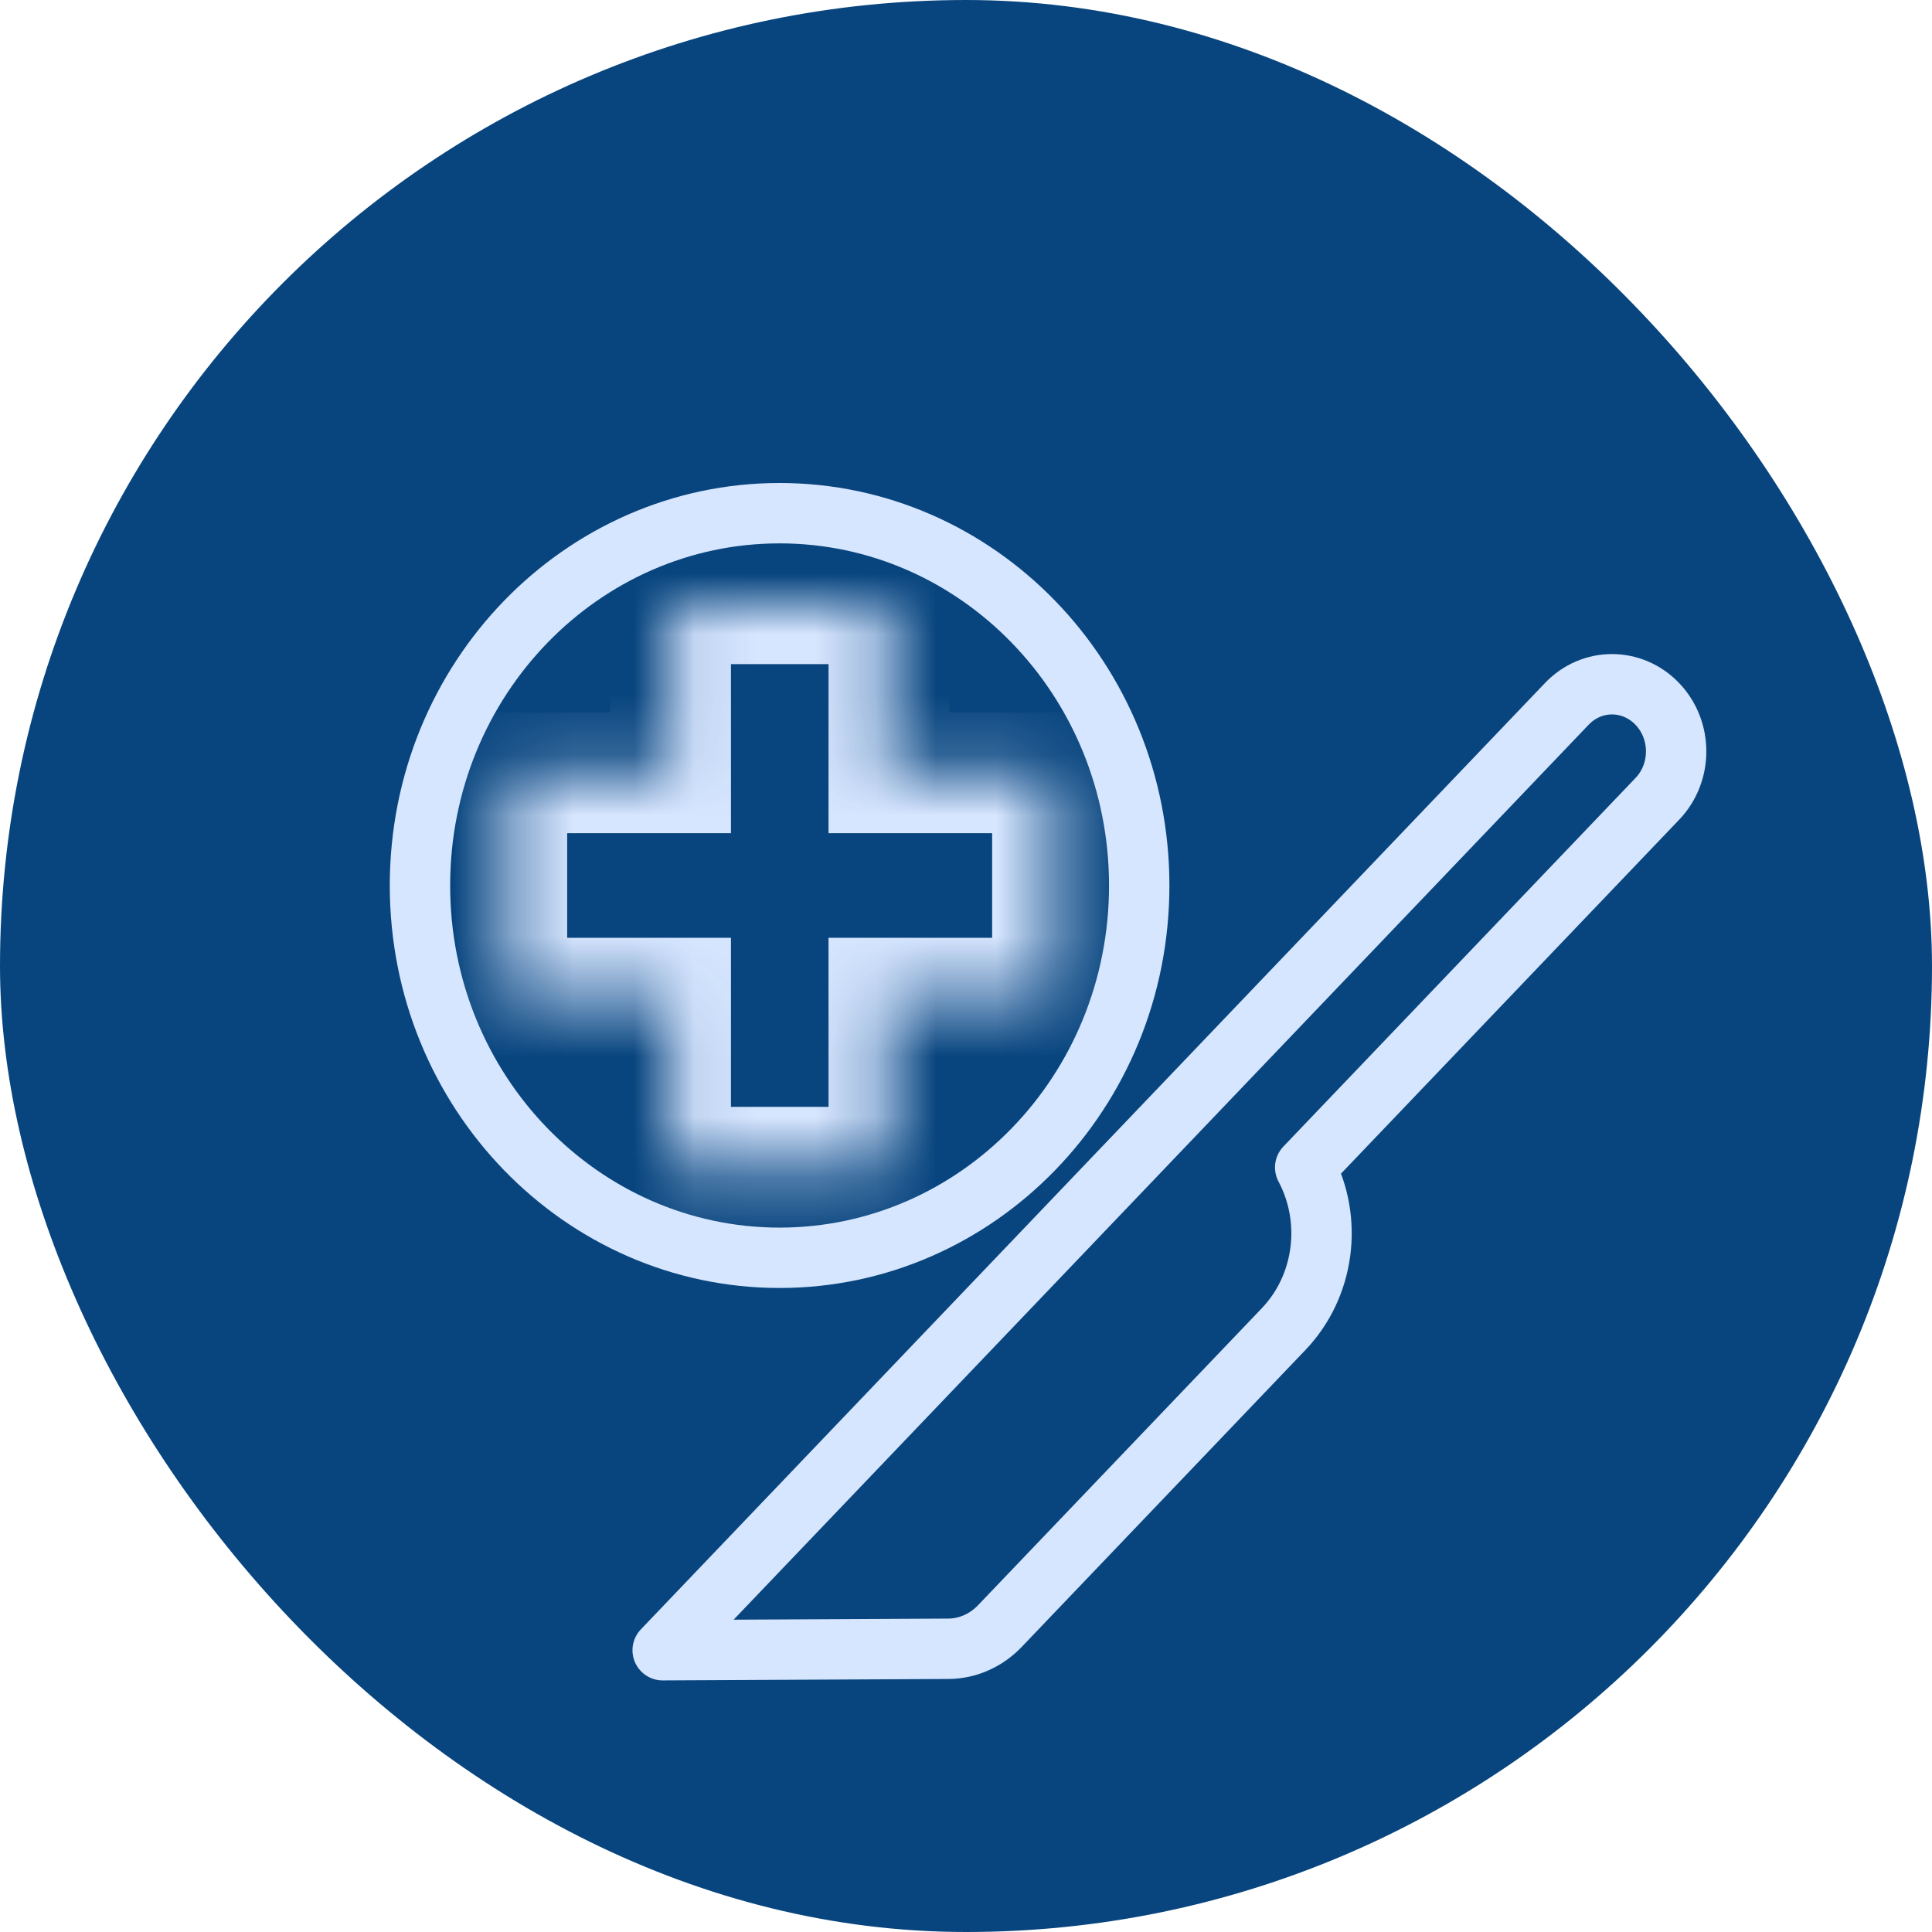
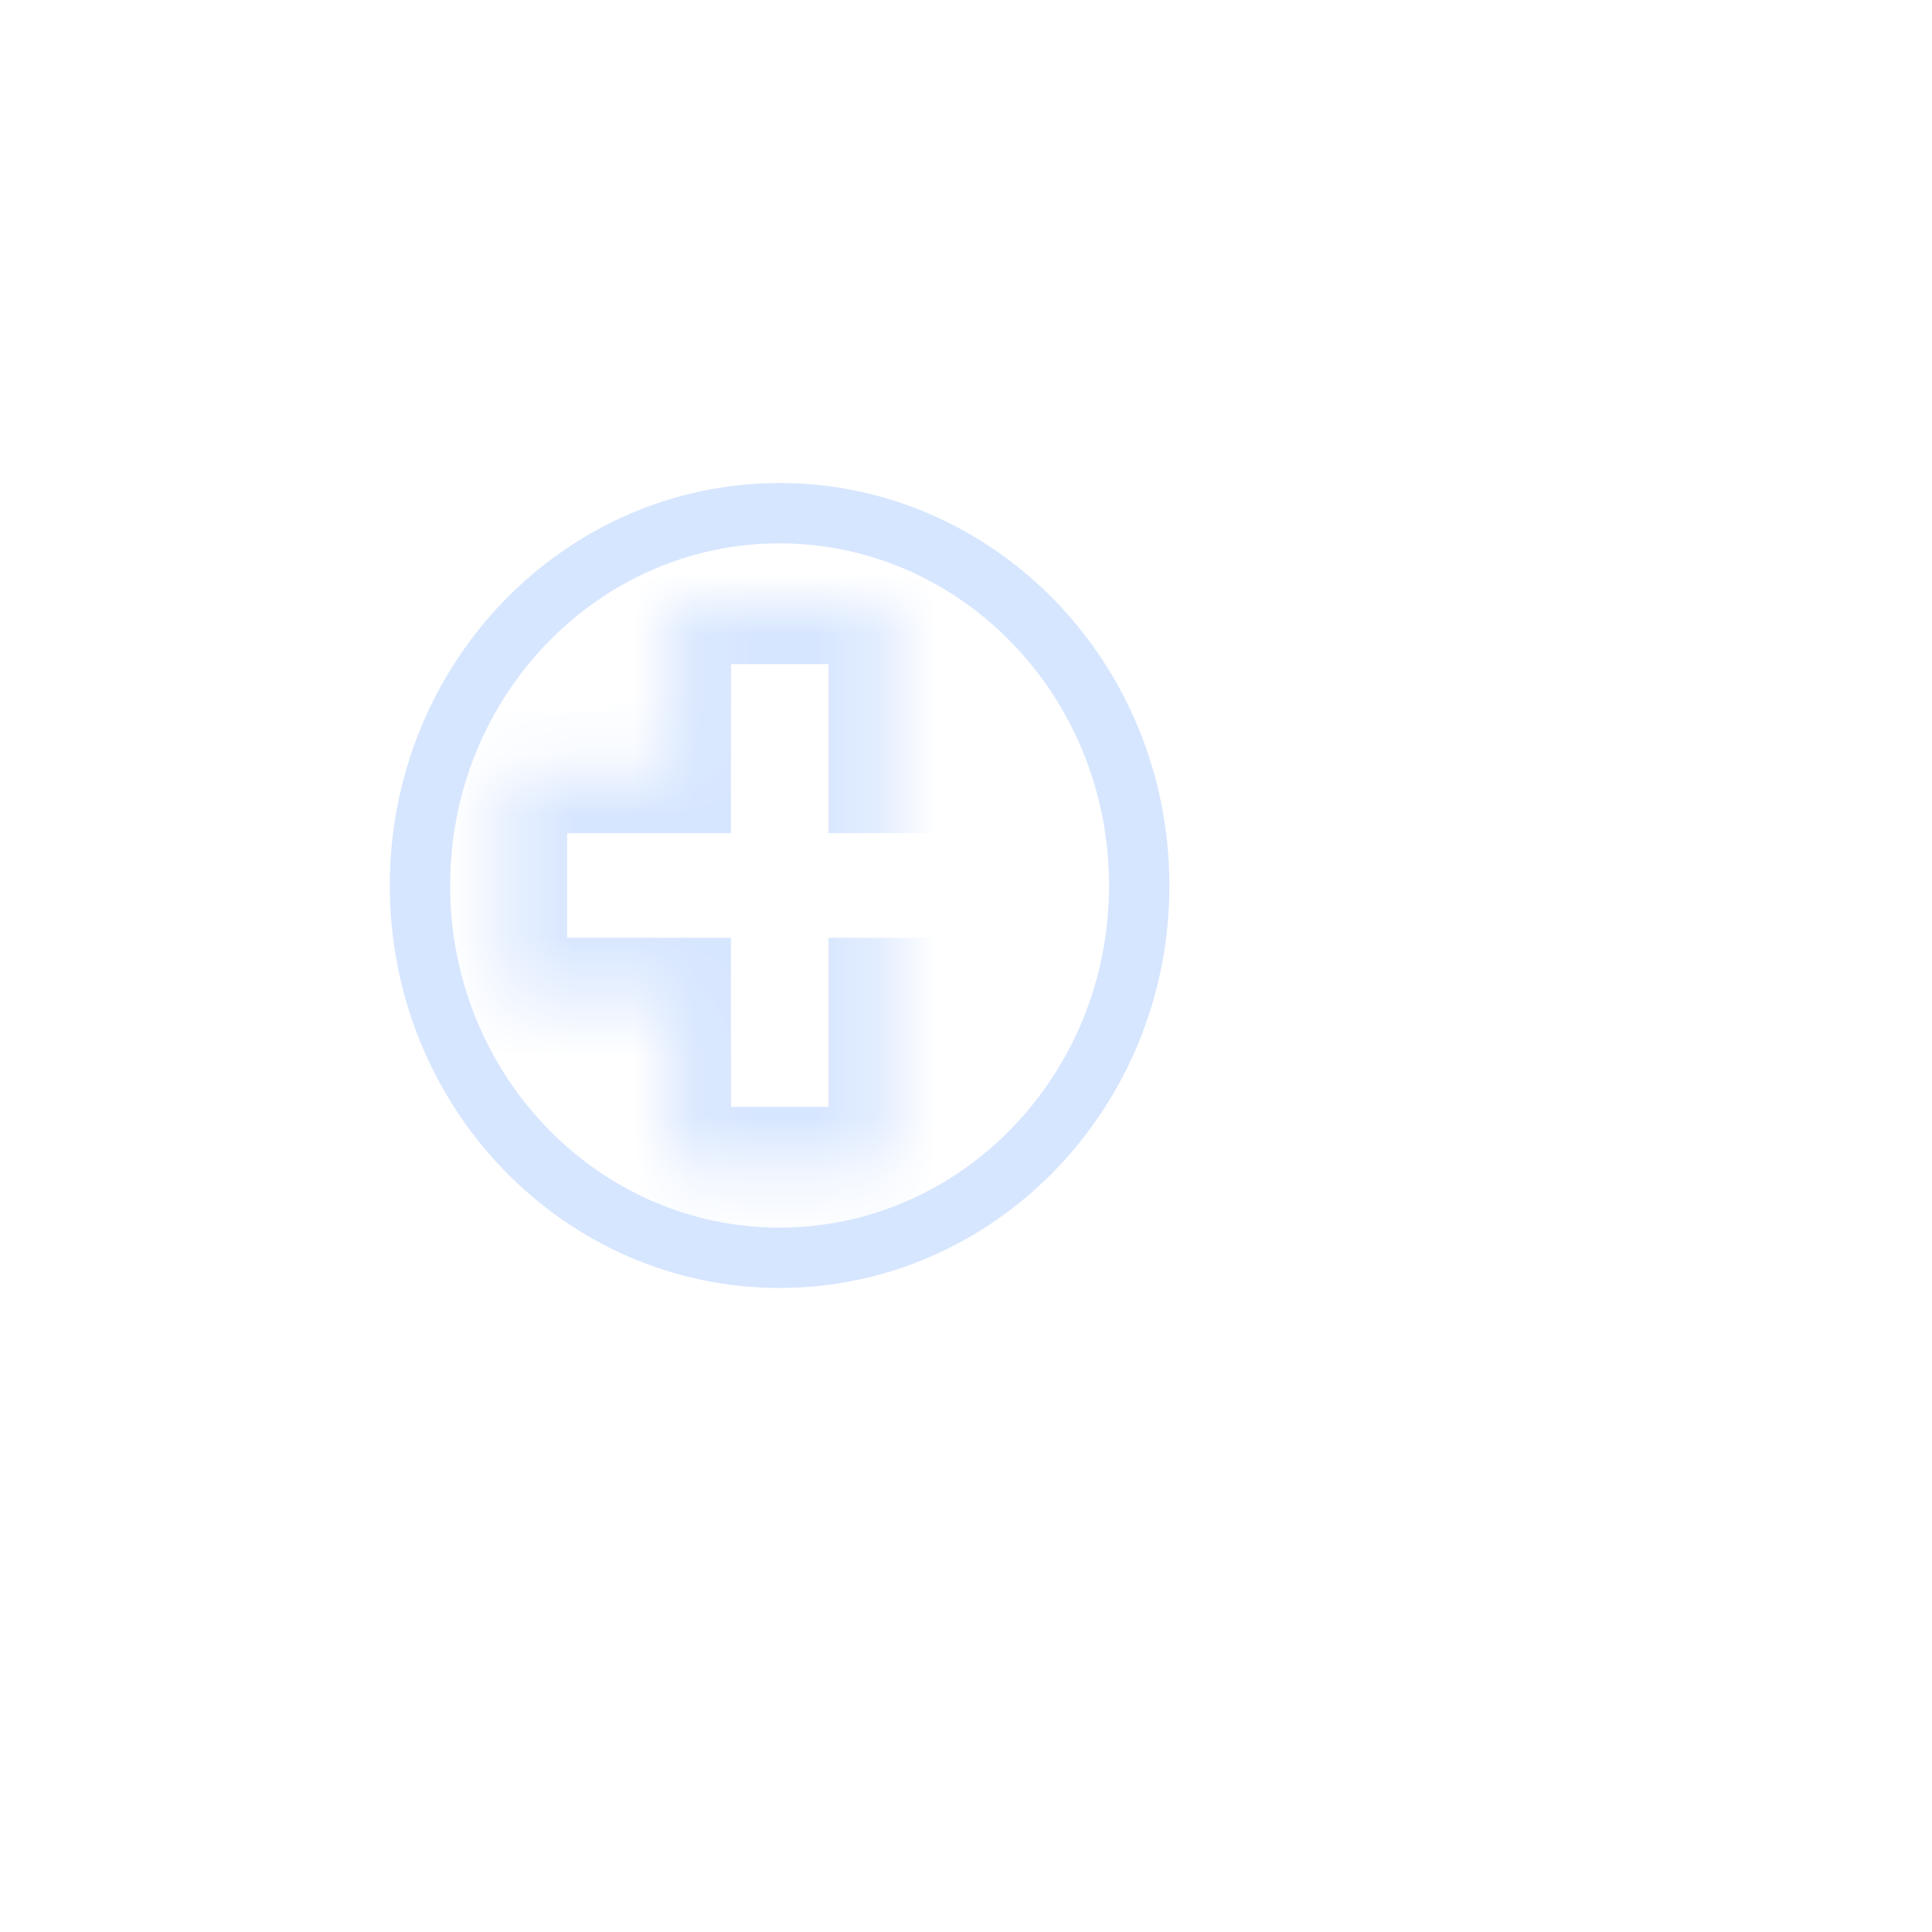
<svg xmlns="http://www.w3.org/2000/svg" fill="none" viewBox="0 0 32 32" height="32" width="32">
-   <rect fill="#08457E" rx="16" height="32" width="32" />
-   <path stroke-linejoin="round" stroke-linecap="round" stroke="#D7E6FF" d="M27.451 11.66C27.037 11.226 26.365 11.223 25.95 11.66C22.823 14.933 10.976 27.333 10.976 27.333L15.704 27.309C16.024 27.309 16.331 27.172 16.558 26.936L21.261 22.014C21.938 21.305 22.084 20.213 21.618 19.336L27.451 13.231C27.866 12.797 27.866 12.094 27.451 11.66Z" />
  <path stroke="#D7E6FF" d="M12.912 8.5C16.187 8.5 18.869 11.246 18.869 14.667C18.869 18.088 16.187 20.833 12.912 20.833C9.638 20.833 6.956 18.088 6.956 14.667C6.956 11.246 9.638 8.5 12.912 8.5Z" />
  <mask fill="white" id="path-4-inside-1_9017_7491">
-     <path d="M14.723 12.8H17.433V16.533H14.723V19.333H11.107V16.533H8.394V12.8H11.107V10H14.723V12.8Z" />
+     <path d="M14.723 12.8V16.533H14.723V19.333H11.107V16.533H8.394V12.8H11.107V10H14.723V12.8Z" />
  </mask>
  <path mask="url(#path-4-inside-1_9017_7491)" fill="#D7E6FF" d="M14.723 12.8H13.723V13.8H14.723V12.8ZM17.433 12.8H18.433V11.8H17.433V12.8ZM17.433 16.533V17.533H18.433V16.533H17.433ZM14.723 16.533V15.533H13.723V16.533H14.723ZM14.723 19.333V20.333H15.723V19.333H14.723ZM11.107 19.333H10.107V20.333H11.107V19.333ZM11.107 16.533H12.107V15.533H11.107V16.533ZM8.394 16.533H7.394V17.533H8.394V16.533ZM8.394 12.8V11.8H7.394V12.8H8.394ZM11.107 12.8V13.8H12.107V12.8H11.107ZM11.107 10V9H10.107V10H11.107ZM14.723 10H15.723V9H14.723V10ZM14.723 12.8V13.8H17.433V12.8V11.8H14.723V12.8ZM17.433 12.8H16.433V16.533H17.433H18.433V12.8H17.433ZM17.433 16.533V15.533H14.723V16.533V17.533H17.433V16.533ZM14.723 16.533H13.723V19.333H14.723H15.723V16.533H14.723ZM14.723 19.333V18.333H11.107V19.333V20.333H14.723V19.333ZM11.107 19.333H12.107V16.533H11.107H10.107V19.333H11.107ZM11.107 16.533V15.533H8.394V16.533V17.533H11.107V16.533ZM8.394 16.533H9.394V12.8H8.394H7.394V16.533H8.394ZM8.394 12.8V13.8H11.107V12.8V11.8H8.394V12.8ZM11.107 12.8H12.107V10H11.107H10.107V12.8H11.107ZM11.107 10V11H14.723V10V9H11.107V10ZM14.723 10H13.723V12.8H14.723H15.723V10H14.723Z" />
</svg>